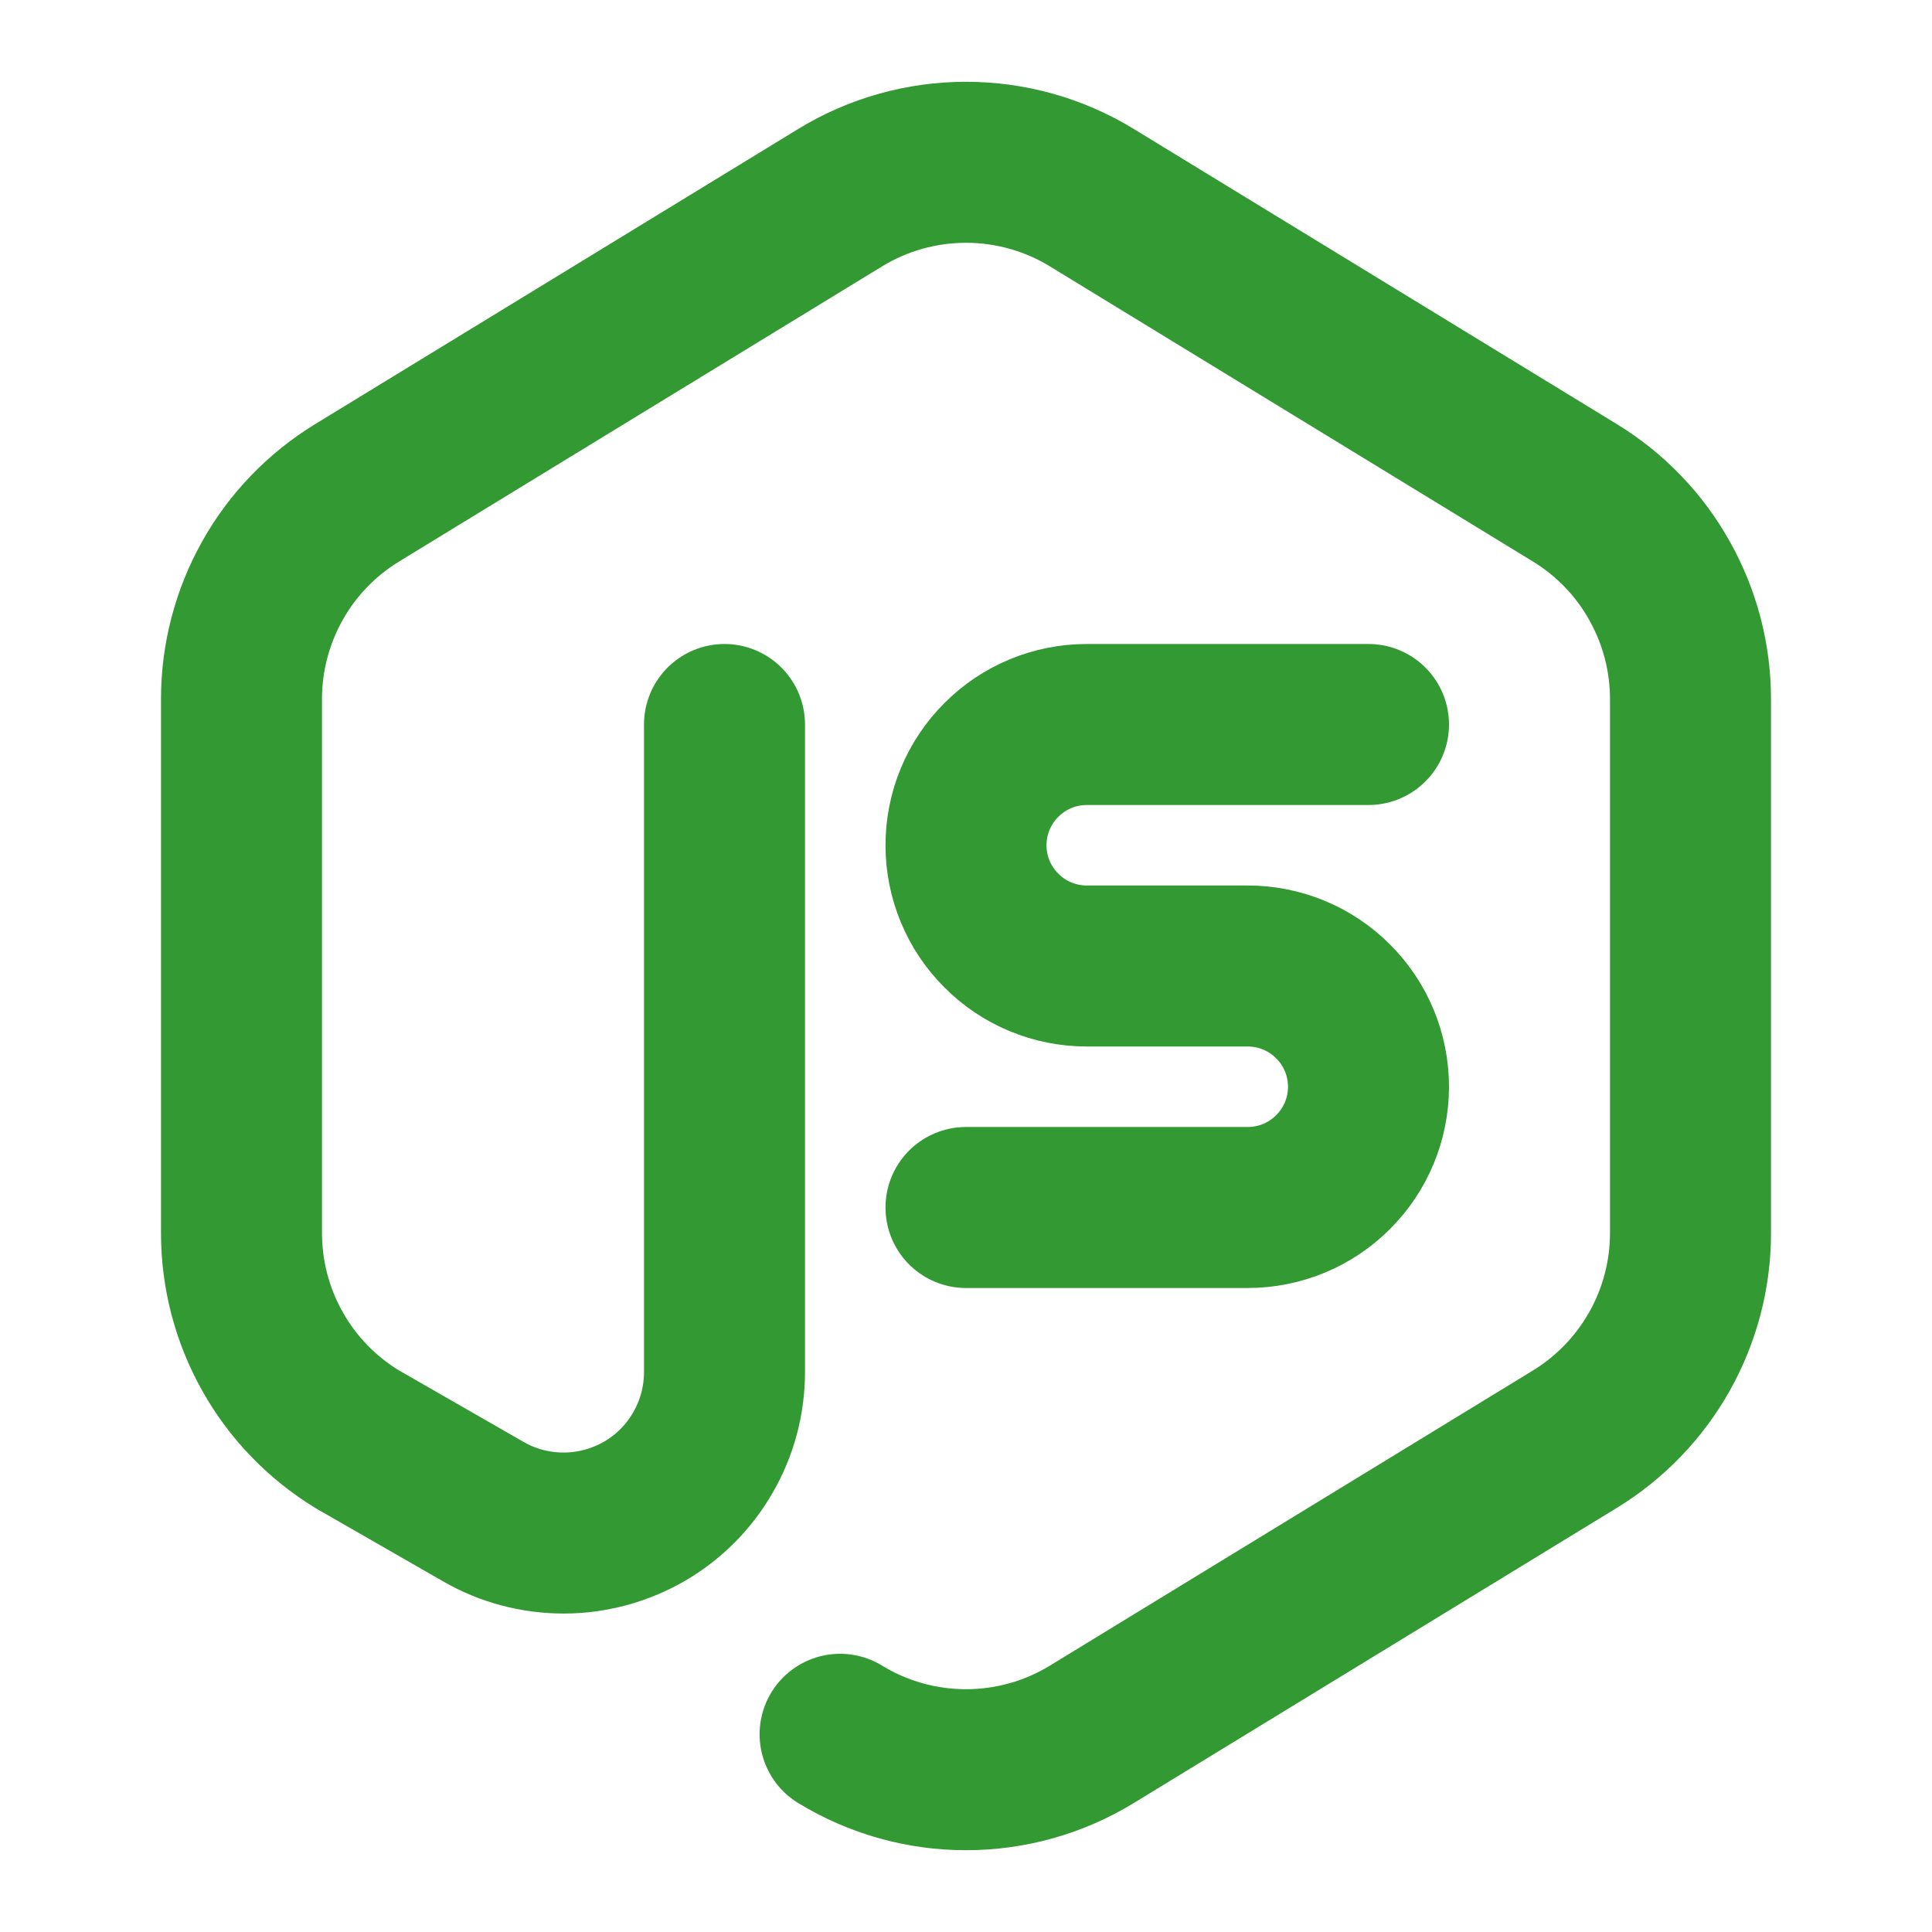
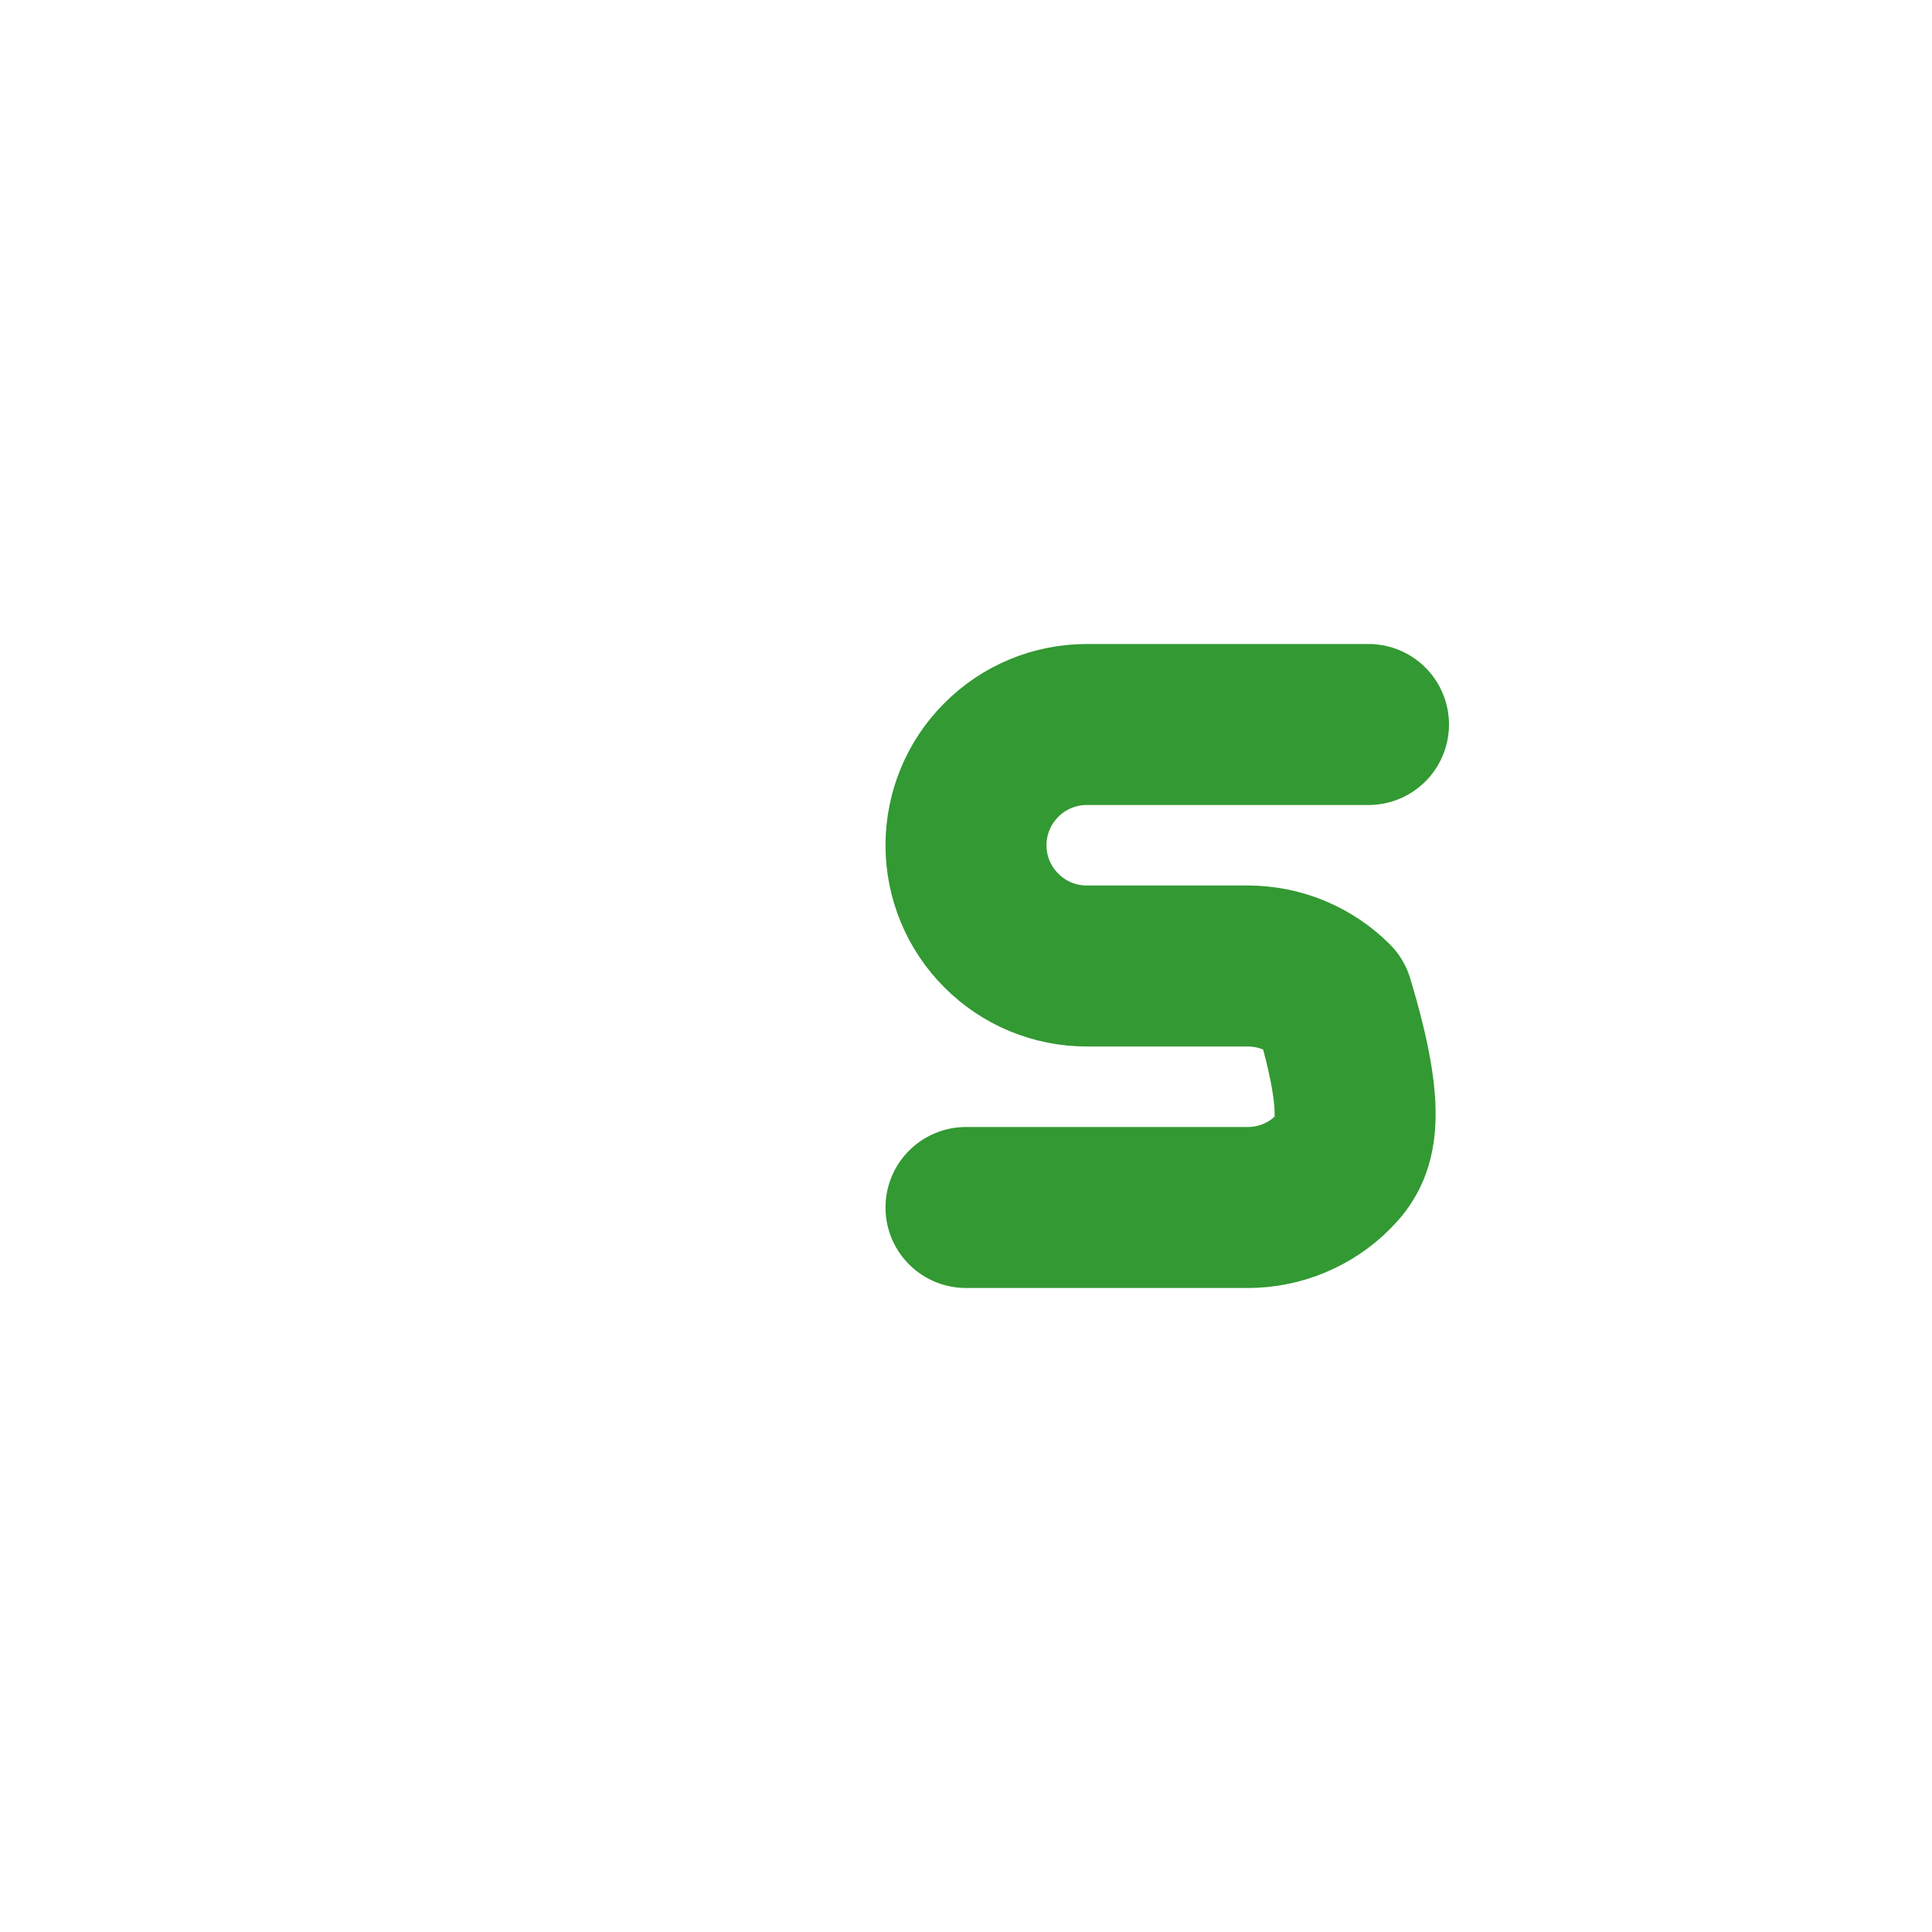
<svg xmlns="http://www.w3.org/2000/svg" width="12" height="12" viewBox="0 0 12 12" fill="none">
-   <path d="M4.5 4.5V8.522C4.5 8.698 4.454 8.87 4.366 9.022C4.279 9.174 4.153 9.3 4.001 9.388C3.849 9.475 3.677 9.522 3.502 9.522C3.326 9.522 3.154 9.477 3.002 9.389L2.218 8.939C1.999 8.805 1.817 8.617 1.692 8.393C1.566 8.169 1.5 7.916 1.5 7.659V4.341C1.5 4.084 1.566 3.832 1.692 3.607C1.817 3.383 1.999 3.195 2.218 3.061L5.218 1.228C5.453 1.084 5.724 1.008 6 1.008C6.276 1.008 6.547 1.084 6.782 1.228L9.782 3.061C10.001 3.195 10.183 3.383 10.308 3.608C10.434 3.832 10.5 4.085 10.5 4.342V7.659C10.5 7.916 10.434 8.168 10.308 8.393C10.182 8.617 10.001 8.805 9.782 8.939L6.782 10.772C6.547 10.916 6.276 10.992 6 10.992C5.724 10.992 5.453 10.916 5.218 10.772" stroke="#339933" stroke-linecap="round" stroke-linejoin="round" />
-   <path d="M8.5 4.5H6.75C6.551 4.5 6.36 4.579 6.22 4.72C6.079 4.86 6 5.051 6 5.25C6 5.449 6.079 5.64 6.22 5.78C6.36 5.921 6.551 6 6.75 6H7.75C7.949 6 8.14 6.079 8.28 6.22C8.421 6.36 8.5 6.551 8.5 6.75C8.5 6.949 8.421 7.14 8.28 7.28C8.14 7.421 7.949 7.5 7.75 7.5H6" stroke="#339933" stroke-linecap="round" stroke-linejoin="round" />
+   <path d="M8.5 4.5H6.75C6.551 4.5 6.36 4.579 6.22 4.72C6.079 4.86 6 5.051 6 5.25C6 5.449 6.079 5.64 6.22 5.78C6.36 5.921 6.551 6 6.75 6H7.75C7.949 6 8.14 6.079 8.28 6.22C8.5 6.949 8.421 7.14 8.28 7.28C8.14 7.421 7.949 7.5 7.75 7.5H6" stroke="#339933" stroke-linecap="round" stroke-linejoin="round" />
</svg>